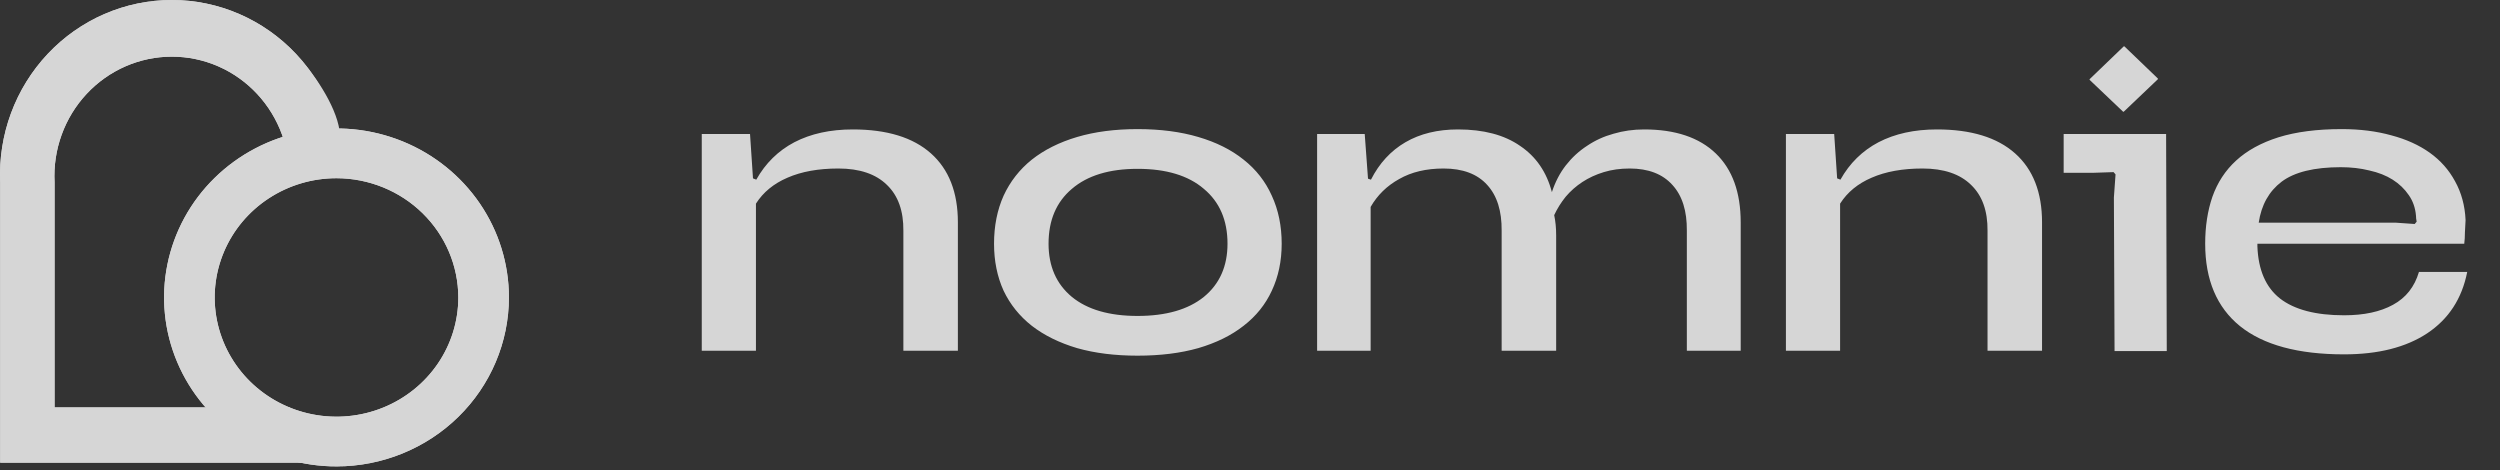
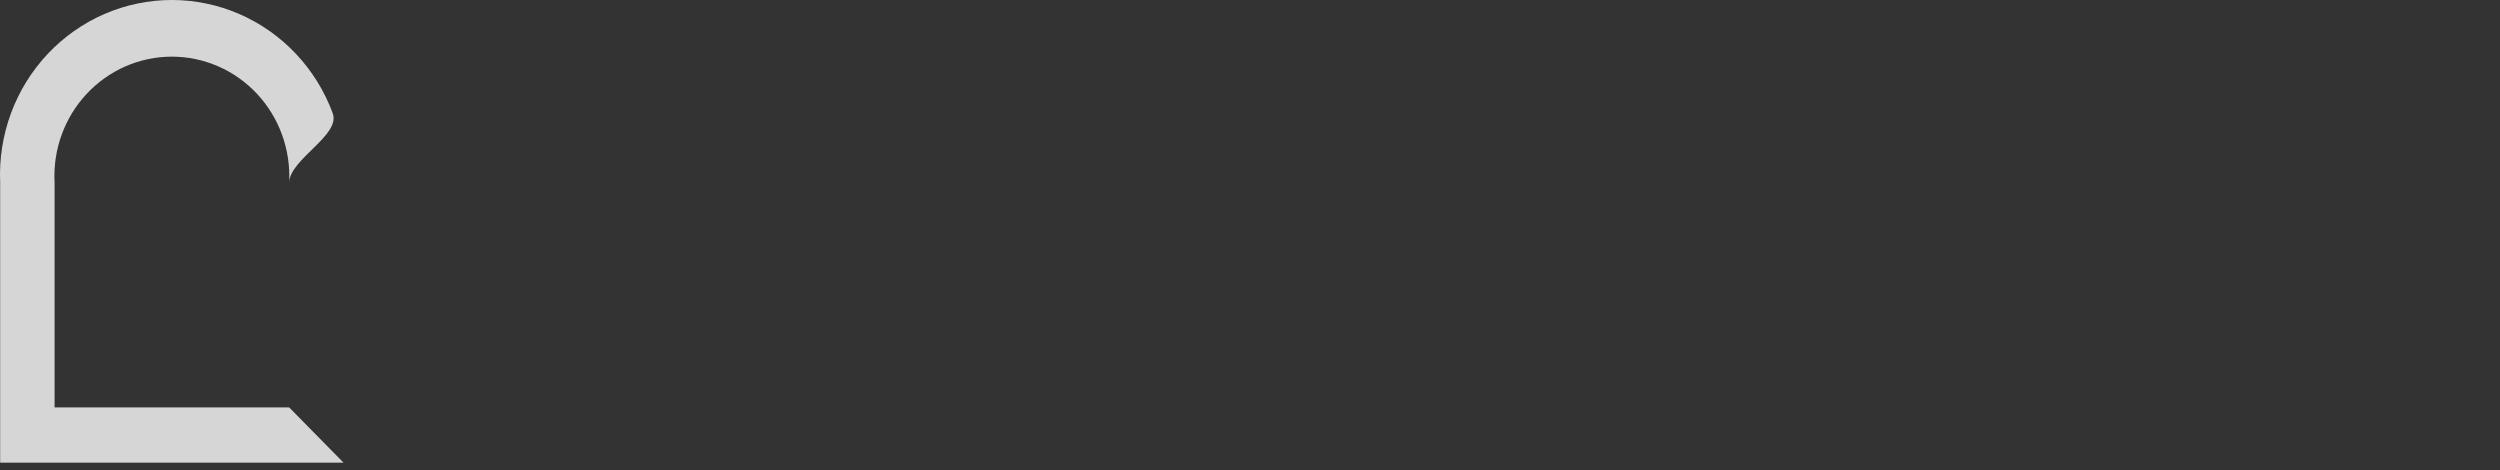
<svg xmlns="http://www.w3.org/2000/svg" width="335" height="63" viewBox="0 0 335 63" fill="none">
  <rect x="0" y="0" width="335" height="63" fill="#333333" stroke="none" />
  <g opacity="0.8">
-     <path d="M35.883 26.366C38.608 24.582 41.812 23.63 45.091 23.63C49.485 23.639 53.696 25.353 56.801 28.395C59.906 31.436 61.654 35.558 61.663 39.858C61.663 43.066 60.692 46.202 58.872 48.871C57.051 51.539 54.464 53.62 51.435 54.849C48.406 56.078 45.073 56.399 41.858 55.773C38.642 55.146 35.689 53.6 33.371 51.33C31.054 49.06 29.477 46.169 28.838 43.022C28.199 39.875 28.527 36.614 29.78 33.649C31.034 30.684 33.157 28.149 35.883 26.366ZM67.947 39.858V39.857C67.947 35.427 66.606 31.097 64.094 27.414C61.582 23.732 58.012 20.863 53.836 19.168C49.66 17.474 45.066 17.031 40.633 17.895C36.201 18.758 32.129 20.89 28.932 24.021C25.735 27.153 23.558 31.143 22.675 35.488C21.793 39.832 22.246 44.336 23.976 48.428C25.707 52.521 28.637 56.018 32.396 58.477C36.154 60.937 40.572 62.25 45.091 62.25V62L45.092 62.25C51.149 62.241 56.956 59.88 61.241 55.683C65.525 51.486 67.938 45.795 67.947 39.858Z" fill="white" stroke="white" stroke-width="0.5" />
    <path d="M46.035 62H0.022V24.441C-0.114 21.283 0.38 18.129 1.474 15.17C2.569 12.212 4.241 9.509 6.391 7.225C8.541 4.941 11.123 3.124 13.983 1.882C16.842 0.64 19.919 0 23.029 0C26.138 0 29.215 0.64 32.075 1.882C34.934 3.124 37.516 4.941 39.666 7.225C41.816 9.509 43.489 12.212 44.583 15.17C45.678 18.129 38.881 21.283 38.744 24.441V54.588L46.035 62ZM7.313 54.588H38.744V24.441C38.858 22.271 38.535 20.101 37.797 18.062C37.058 16.023 35.919 14.158 34.449 12.582C32.978 11.005 31.207 9.749 29.244 8.891C27.28 8.033 25.166 7.591 23.029 7.591C20.891 7.591 18.777 8.033 16.814 8.891C14.85 9.749 13.079 11.005 11.609 12.582C10.138 14.158 8.999 16.023 8.26 18.062C7.522 20.101 7.2 22.271 7.313 24.441V54.588Z" fill="white" />
-     <path d="M94.036 17.96H100.504L100.9 23.9L101.34 24.076C102.572 21.876 104.273 20.204 106.444 19.06C108.644 17.916 111.255 17.344 114.276 17.344C118.852 17.344 122.343 18.415 124.748 20.556C127.153 22.697 128.356 25.777 128.356 29.796V47H121.052V30.94C121.081 28.271 120.348 26.217 118.852 24.78C117.356 23.313 115.185 22.58 112.34 22.58C109.671 22.58 107.397 22.991 105.52 23.812C103.672 24.604 102.264 25.763 101.296 27.288V47H94.036V17.96ZM152.43 47.66C149.409 47.66 146.71 47.323 144.334 46.648C141.958 45.944 139.934 44.947 138.262 43.656C136.619 42.365 135.358 40.796 134.478 38.948C133.627 37.071 133.202 34.973 133.202 32.656C133.202 30.28 133.627 28.139 134.478 26.232C135.358 24.325 136.619 22.712 138.262 21.392C139.934 20.072 141.958 19.06 144.334 18.356C146.71 17.652 149.409 17.3 152.43 17.3C155.481 17.3 158.194 17.652 160.57 18.356C162.975 19.06 164.999 20.072 166.642 21.392C168.314 22.712 169.575 24.325 170.426 26.232C171.306 28.139 171.746 30.28 171.746 32.656C171.746 34.973 171.306 37.071 170.426 38.948C169.575 40.796 168.314 42.365 166.642 43.656C164.999 44.947 162.975 45.944 160.57 46.648C158.194 47.323 155.481 47.66 152.43 47.66ZM152.43 42.336C156.243 42.336 159.206 41.485 161.318 39.784C163.43 38.053 164.486 35.677 164.486 32.656C164.486 29.517 163.43 27.068 161.318 25.308C159.235 23.519 156.273 22.624 152.43 22.624C148.646 22.624 145.713 23.519 143.63 25.308C141.547 27.068 140.506 29.517 140.506 32.656C140.506 35.677 141.547 38.053 143.63 39.784C145.713 41.485 148.646 42.336 152.43 42.336ZM176.493 17.96H182.873L183.313 23.944L183.709 24.076C184.824 21.876 186.364 20.204 188.329 19.06C190.294 17.916 192.641 17.344 195.369 17.344C198.801 17.344 201.573 18.077 203.685 19.544C205.826 20.981 207.249 23.049 207.953 25.748C208.393 24.399 209.009 23.211 209.801 22.184C210.622 21.128 211.576 20.248 212.661 19.544C213.746 18.811 214.934 18.268 216.225 17.916C217.516 17.535 218.88 17.344 220.317 17.344C224.482 17.344 227.68 18.415 229.909 20.556C232.138 22.697 233.253 25.777 233.253 29.796V47H226.037V30.94C226.066 28.271 225.421 26.217 224.101 24.78C222.781 23.313 220.874 22.58 218.381 22.58C217.12 22.58 215.961 22.741 214.905 23.064C213.849 23.387 212.896 23.827 212.045 24.384C211.194 24.941 210.446 25.601 209.801 26.364C209.185 27.127 208.672 27.948 208.261 28.828C208.437 29.649 208.525 30.544 208.525 31.512V47H201.221V30.94C201.25 28.271 200.605 26.217 199.285 24.78C197.965 23.313 196.014 22.58 193.433 22.58C191.116 22.58 189.136 23.049 187.493 23.988C185.85 24.897 184.574 26.144 183.665 27.728V47H176.493V17.96ZM239.313 17.96H245.781L246.177 23.9L246.617 24.076C247.849 21.876 249.551 20.204 251.721 19.06C253.921 17.916 256.532 17.344 259.553 17.344C264.129 17.344 267.62 18.415 270.025 20.556C272.431 22.697 273.633 25.777 273.633 29.796V47H266.329V30.94C266.359 28.271 265.625 26.217 264.129 24.78C262.633 23.313 260.463 22.58 257.617 22.58C254.948 22.58 252.675 22.991 250.797 23.812C248.949 24.604 247.541 25.763 246.573 27.288V47H239.313V17.96ZM280.006 10.7V10.612L284.582 6.212H284.67L289.158 10.524V10.612L284.582 14.968H284.494L280.006 10.7ZM283.262 26.452L283.482 23.372L283.218 23.064L280.578 23.152H276.53V17.96H290.258L290.346 47.044H283.35L283.262 26.452ZM314.107 47.484C307.947 47.484 303.297 46.223 300.159 43.7C297.049 41.177 295.495 37.496 295.495 32.656C295.495 30.339 295.817 28.241 296.463 26.364C297.137 24.457 298.193 22.844 299.631 21.524C301.097 20.175 302.989 19.133 305.307 18.4C307.653 17.667 310.484 17.3 313.799 17.3C316.233 17.3 318.448 17.579 320.443 18.136C322.437 18.664 324.153 19.441 325.591 20.468C327.028 21.495 328.157 22.771 328.979 24.296C329.829 25.821 330.299 27.552 330.387 29.488C330.357 30.075 330.328 30.632 330.299 31.16C330.299 31.688 330.269 32.187 330.211 32.656H302.491V33.008C302.608 36.176 303.62 38.508 305.527 40.004C307.463 41.5 310.323 42.248 314.107 42.248C316.776 42.248 318.961 41.779 320.663 40.84C322.393 39.901 323.552 38.435 324.139 36.44H330.607C329.903 40.019 328.113 42.761 325.239 44.668C322.393 46.545 318.683 47.484 314.107 47.484ZM323.831 29.708C323.772 29.415 323.743 29.151 323.743 28.916C323.655 27.86 323.332 26.936 322.775 26.144C322.217 25.323 321.499 24.633 320.619 24.076C319.739 23.519 318.697 23.108 317.495 22.844C316.321 22.551 315.045 22.404 313.667 22.404C310.117 22.404 307.477 23.049 305.747 24.34C304.045 25.631 303.019 27.464 302.667 29.84H321.059L323.567 30.016L323.831 29.708Z" fill="white" />
-     <path d="M35.883 26.366C38.608 24.582 41.812 23.63 45.091 23.63C49.485 23.639 53.696 25.353 56.801 28.395C59.906 31.436 61.654 35.558 61.663 39.858C61.663 43.066 60.692 46.202 58.872 48.871C57.051 51.539 54.464 53.62 51.435 54.849C48.406 56.078 45.073 56.399 41.858 55.773C38.642 55.146 35.689 53.6 33.371 51.33C31.054 49.06 29.477 46.169 28.838 43.022C28.199 39.875 28.527 36.614 29.78 33.649C31.034 30.684 33.157 28.149 35.883 26.366ZM67.947 39.858V39.857C67.947 35.427 66.606 31.097 64.094 27.414C61.582 23.732 58.012 20.863 53.836 19.168C49.66 17.474 45.066 17.031 40.633 17.895C36.201 18.758 32.129 20.89 28.932 24.021C25.735 27.153 23.558 31.143 22.675 35.488C21.793 39.832 22.246 44.336 23.976 48.428C25.707 52.521 28.637 56.018 32.396 58.477C36.154 60.937 40.572 62.25 45.091 62.25V62L45.092 62.25C51.149 62.241 56.956 59.88 61.241 55.683C65.525 51.486 67.938 45.795 67.947 39.858Z" fill="white" stroke="white" stroke-width="0.5" />
-     <path d="M46.035 62H0.022V24.441C-0.114 21.283 0.38 18.129 1.474 15.17C2.569 12.212 4.241 9.509 6.391 7.225C8.541 4.941 11.123 3.124 13.983 1.882C16.842 0.64 19.919 0 23.029 0C26.138 0 29.215 0.64 32.075 1.882C34.934 3.124 37.516 4.941 39.666 7.225C41.816 9.509 45 14 45.5 17.5C45.5 21 38.881 21.283 38.744 24.441V54.588L46.035 62ZM7.313 54.588H38.744V24.441C38.858 22.271 38.535 20.101 37.797 18.062C37.058 16.023 35.919 14.158 34.449 12.582C32.978 11.005 31.207 9.749 29.244 8.891C27.28 8.033 25.166 7.591 23.029 7.591C20.891 7.591 18.777 8.033 16.814 8.891C14.85 9.749 13.079 11.005 11.609 12.582C10.138 14.158 8.999 16.023 8.26 18.062C7.522 20.101 7.2 22.271 7.313 24.441V54.588Z" fill="white" />
  </g>
</svg>